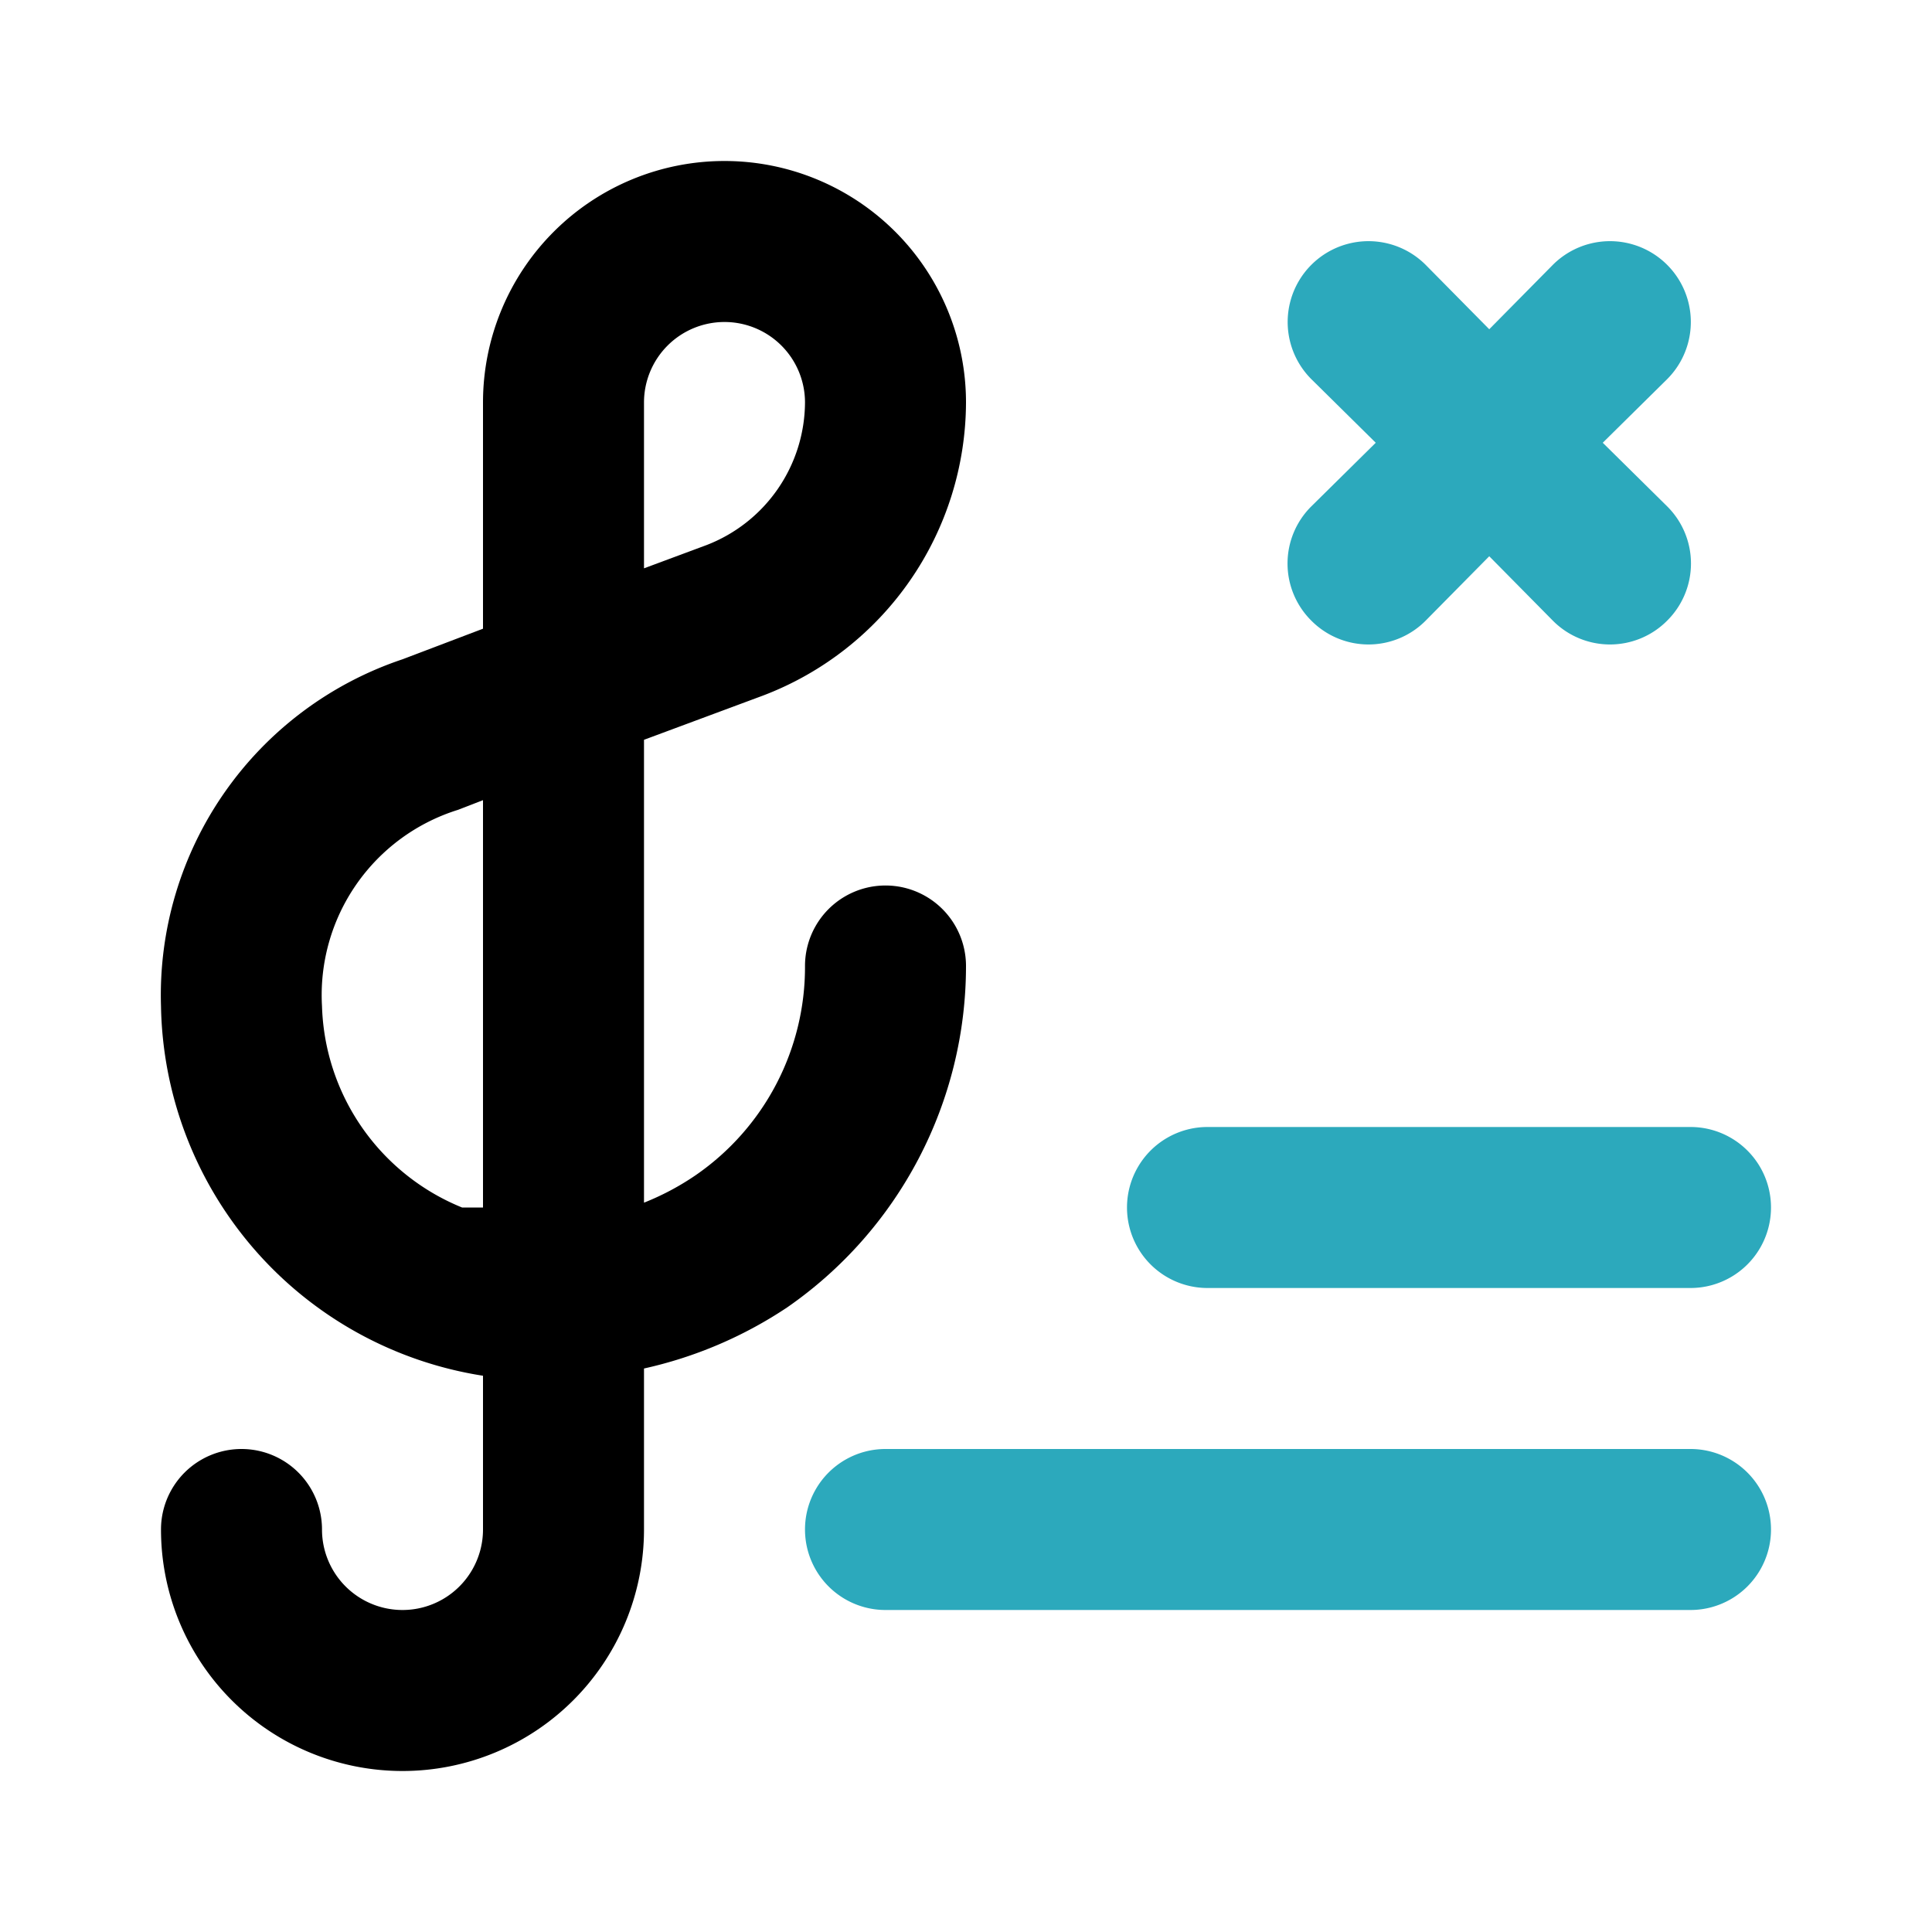
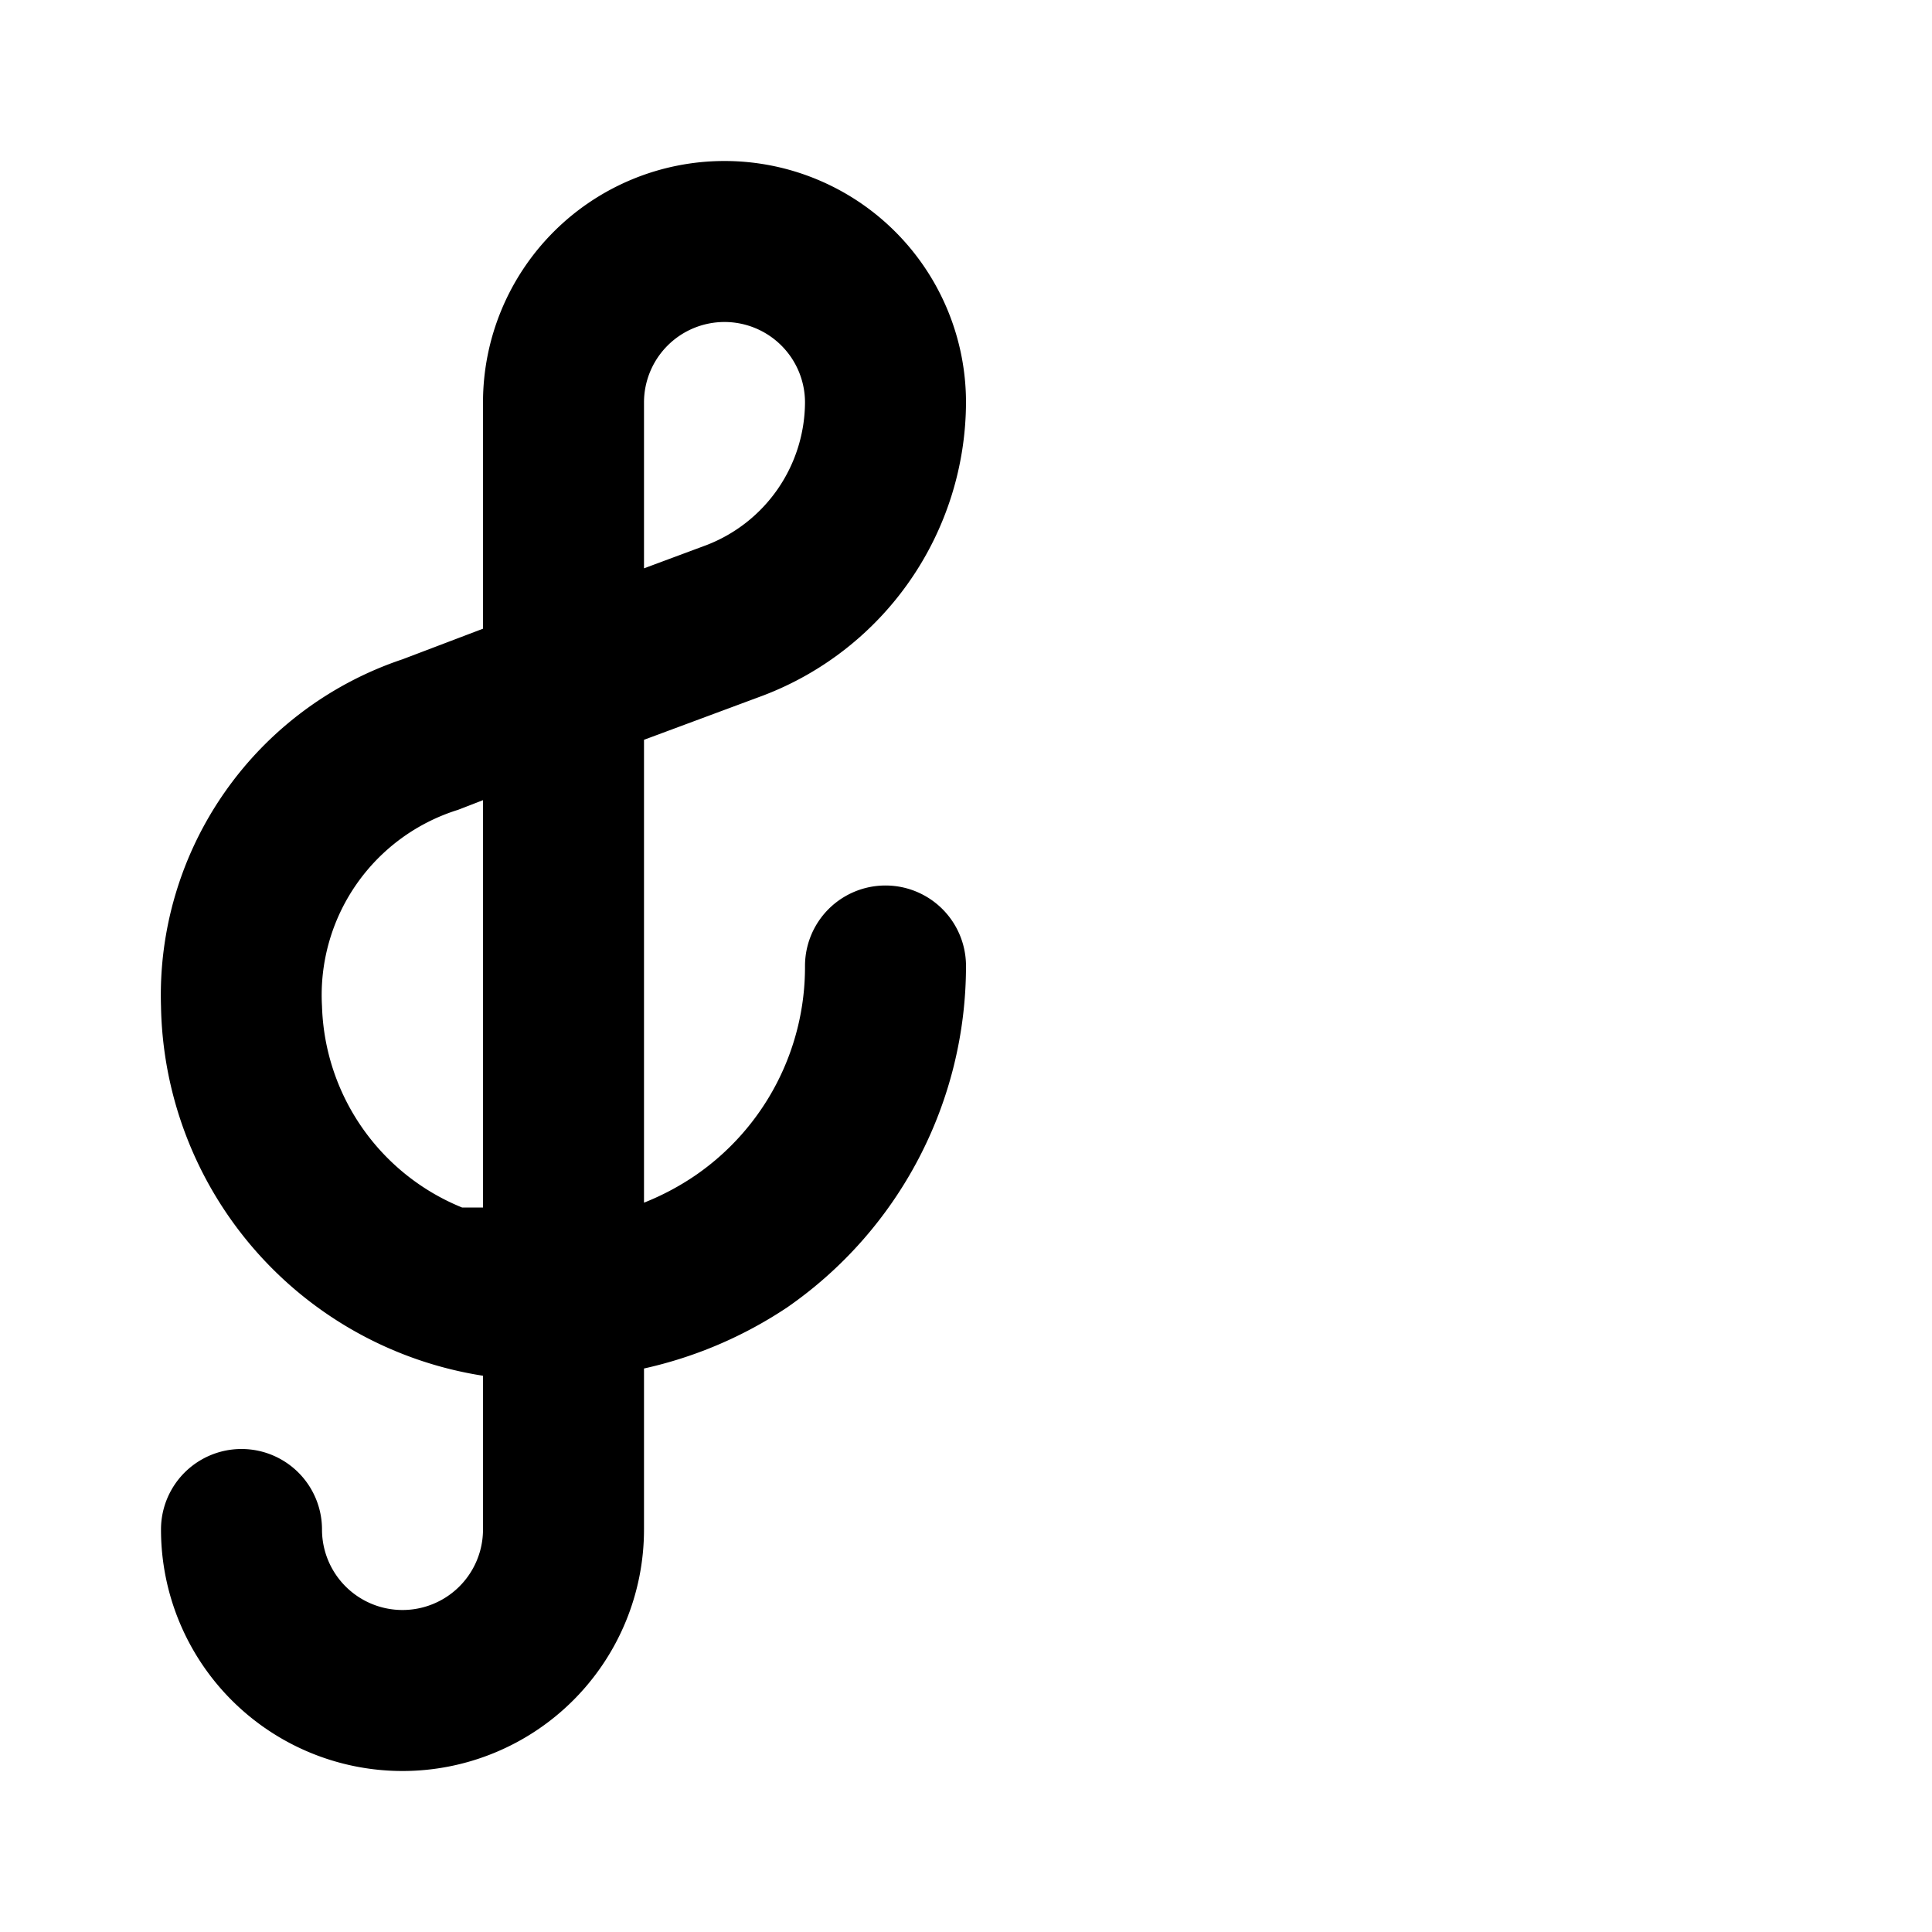
<svg xmlns="http://www.w3.org/2000/svg" fill="#000000" width="800px" height="800px" viewBox="0 0 24 24" id="delete-playlist-3" data-name="Flat Color" class="icon flat-color">
-   <path id="secondary" d="M21,20H11a1,1,0,0,1,0-2H21a1,1,0,0,1,0,2Zm0-4H15a1,1,0,0,1,0-2h6a1,1,0,0,1,0,2ZM19.91,5.5l.8-.79a1,1,0,1,0-1.42-1.42l-.79.8-.79-.8a1,1,0,0,0-1.42,1.42l.8.79-.8.79a1,1,0,0,0,0,1.42,1,1,0,0,0,1.42,0l.79-.8.79.8a1,1,0,0,0,1.42,0,1,1,0,0,0,0-1.42Z" style="fill: rgb(44, 169, 188);" />
  <path id="primary" d="M5,22a3,3,0,0,1-3-3,1,1,0,0,1,2,0,1,1,0,0,0,2,0V17.09A4.73,4.73,0,0,1,2,12.5,4.4,4.4,0,0,1,5,8.19l1-.38V5a3,3,0,0,1,6,0A3.91,3.91,0,0,1,9.48,8.64L8,9.19v5.75a3.28,3.28,0,0,0,.64-.34A3.14,3.14,0,0,0,10,12a1,1,0,0,1,2,0,5.16,5.16,0,0,1-2.22,4.24A5.25,5.25,0,0,1,8,17v2A3,3,0,0,1,5,22ZM6,9.94l-.31.12A2.41,2.41,0,0,0,4,12.5,2.79,2.79,0,0,0,5.74,15L6,15ZM9,4A1,1,0,0,0,8,5V7.06l.78-.29A1.91,1.91,0,0,0,10,5,1,1,0,0,0,9,4Z" style="fill: rgb(0, 0, 0);" />
</svg>